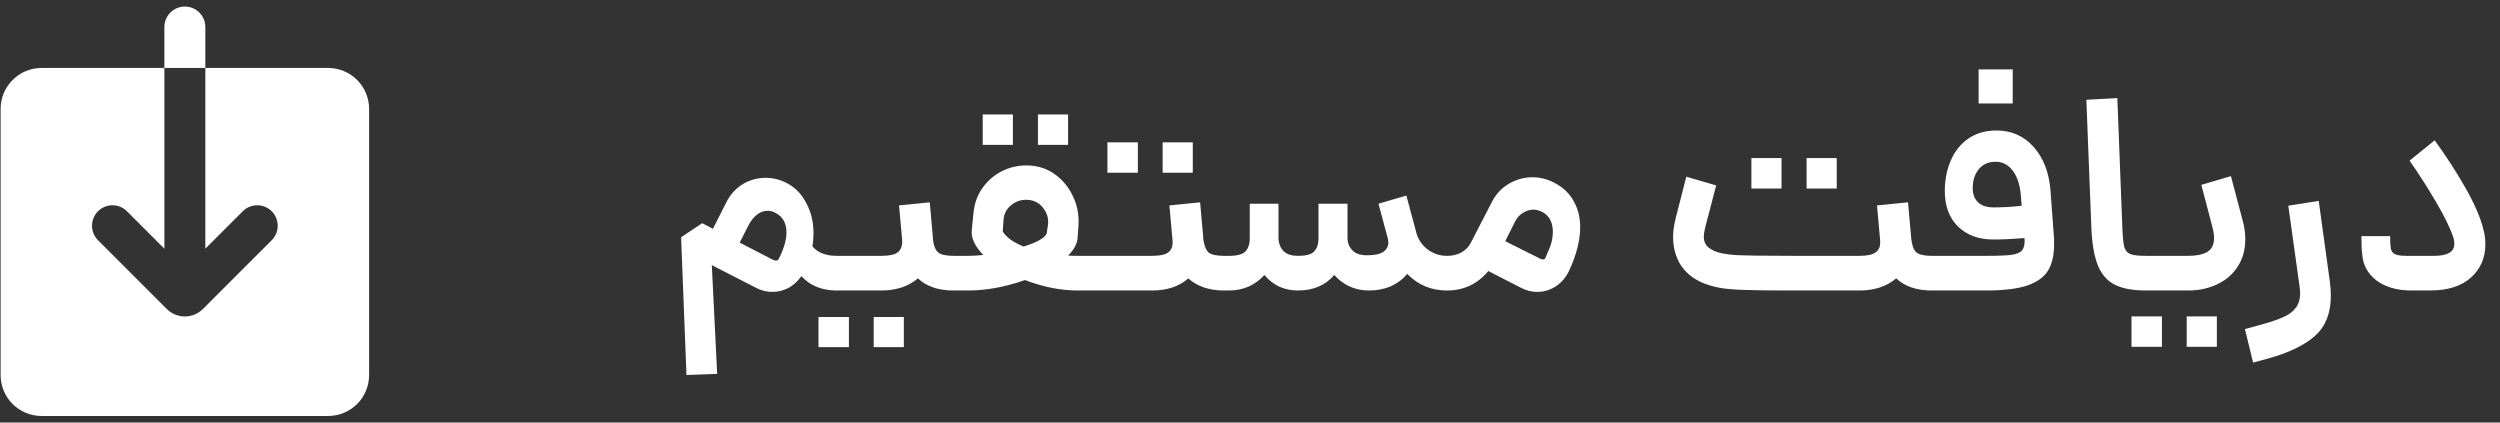
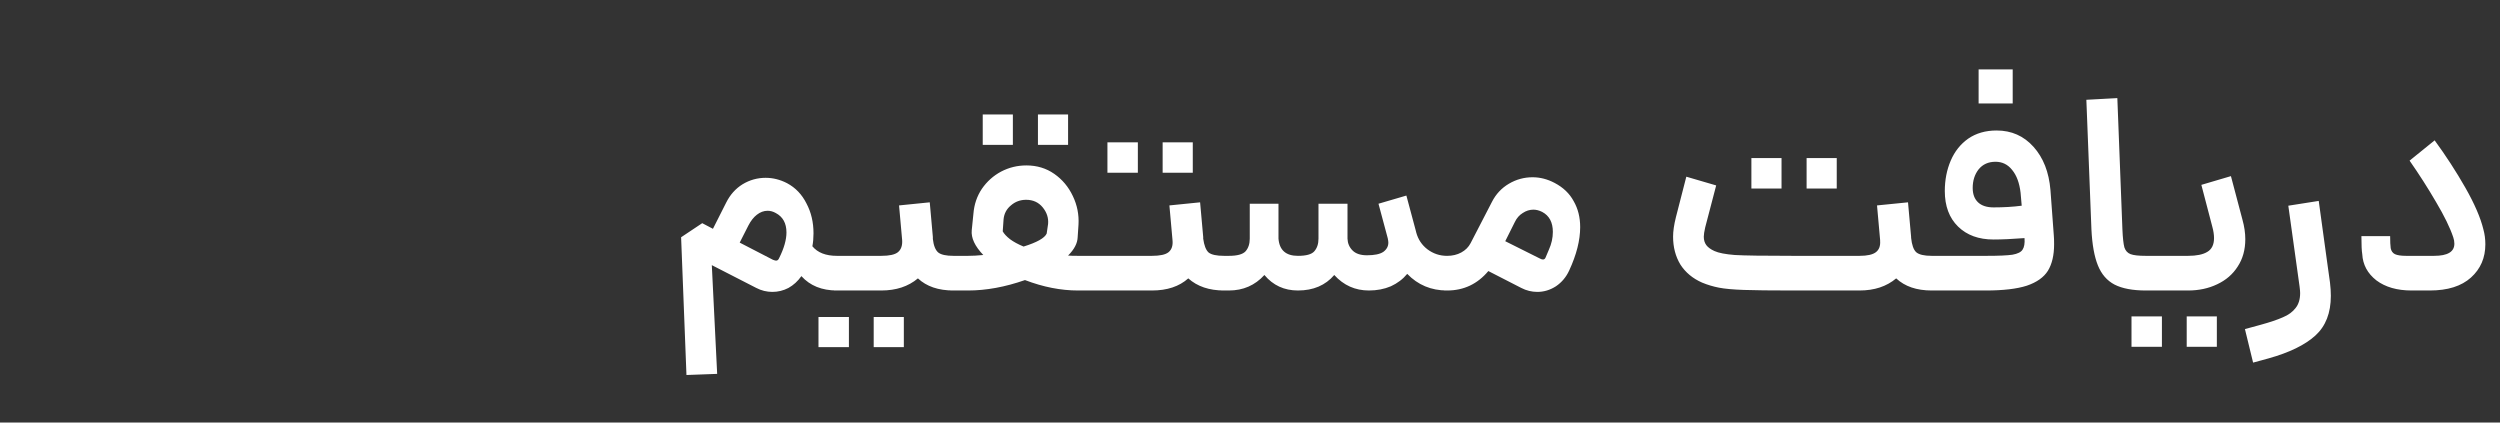
<svg xmlns="http://www.w3.org/2000/svg" width="142" height="24" viewBox="0 0 142 24" fill="none">
  <rect x="0" y="0" width="142" height="24" fill="#333333" stroke="none" />
-   <path fill-rule="evenodd" clip-rule="evenodd" d="M10.5 0.372C10.191 0.372 9.896 0.495 9.678 0.713C9.46 0.931 9.337 1.226 9.337 1.535V3.86H2.36C1.743 3.86 1.152 4.105 0.716 4.542C0.28 4.978 0.035 5.569 0.035 6.186V21.302C0.035 21.919 0.28 22.511 0.716 22.947C1.152 23.383 1.743 23.628 2.36 23.628H18.639C19.256 23.628 19.848 23.383 20.284 22.947C20.72 22.511 20.965 21.919 20.965 21.302V6.186C20.965 5.569 20.72 4.978 20.284 4.542C19.848 4.105 19.256 3.86 18.639 3.86H11.663V1.535C11.663 1.226 11.54 0.931 11.322 0.713C11.104 0.495 10.808 0.372 10.5 0.372ZM11.663 3.86V14.126L13.788 12C14.006 11.782 14.302 11.659 14.61 11.659C14.919 11.659 15.215 11.781 15.433 11.999C15.651 12.217 15.774 12.513 15.774 12.822C15.774 13.13 15.652 13.426 15.434 13.644L11.527 17.55C11.254 17.822 10.884 17.975 10.499 17.975C10.114 17.975 9.744 17.822 9.472 17.55L5.566 13.644C5.458 13.536 5.372 13.408 5.314 13.267C5.256 13.126 5.226 12.974 5.226 12.822C5.226 12.669 5.256 12.518 5.314 12.377C5.373 12.236 5.459 12.107 5.567 11.999C5.675 11.891 5.803 11.806 5.944 11.747C6.085 11.689 6.236 11.659 6.389 11.659C6.542 11.659 6.693 11.689 6.834 11.748C6.975 11.806 7.103 11.892 7.211 12L9.337 14.126V3.86H11.663Z" fill="white" />
  <path d="M47.535 16.5C46.682 16.5 46.01 16.228 45.519 15.684C45.316 15.972 45.071 16.196 44.783 16.356C44.495 16.505 44.191 16.58 43.871 16.58C43.551 16.58 43.247 16.505 42.959 16.356L40.431 15.06L40.735 21.236L38.991 21.3L38.687 13.476L39.887 12.676L40.495 12.996L41.247 11.508C41.471 11.06 41.781 10.713 42.175 10.468C42.581 10.223 43.018 10.1 43.487 10.1C43.903 10.1 44.309 10.201 44.703 10.404C45.183 10.66 45.551 11.044 45.807 11.556C46.074 12.057 46.207 12.623 46.207 13.252C46.207 13.519 46.186 13.764 46.143 13.988C46.442 14.351 46.906 14.532 47.535 14.532L47.647 15.524L47.535 16.5ZM43.903 14.756C43.989 14.788 44.047 14.804 44.079 14.804C44.122 14.804 44.154 14.793 44.175 14.772C44.207 14.751 44.234 14.713 44.255 14.66C44.532 14.105 44.671 13.62 44.671 13.204C44.671 12.681 44.468 12.313 44.063 12.1C43.914 12.015 43.759 11.972 43.599 11.972C43.386 11.972 43.183 12.047 42.991 12.196C42.81 12.335 42.65 12.537 42.511 12.804L42.015 13.78L43.903 14.756ZM47.37 14.532H50.058C50.516 14.532 50.831 14.463 51.002 14.324C51.183 14.175 51.263 13.945 51.242 13.636L51.066 11.668L52.81 11.492L52.986 13.46V13.572C53.028 13.945 53.13 14.201 53.29 14.34C53.45 14.468 53.738 14.532 54.154 14.532L54.266 15.524L54.154 16.5C53.3 16.5 52.628 16.271 52.138 15.812C51.594 16.271 50.9 16.5 50.058 16.5H47.37V14.532ZM46.49 18.004H48.218V19.716H46.49V18.004ZM49.626 18.004H51.338V19.716H49.626V18.004ZM53.995 14.532H54.987C55.243 14.532 55.531 14.516 55.851 14.484C55.371 13.983 55.152 13.513 55.195 13.076L55.291 12.132C55.333 11.609 55.493 11.14 55.771 10.724C56.059 10.308 56.421 9.983 56.859 9.748C57.307 9.513 57.787 9.396 58.299 9.396C58.896 9.396 59.424 9.556 59.883 9.876C60.341 10.196 60.693 10.617 60.939 11.14C61.184 11.652 61.291 12.191 61.259 12.756L61.211 13.476C61.2 13.817 61.019 14.164 60.667 14.516C60.784 14.527 60.971 14.532 61.227 14.532H62.363L62.475 15.524L62.363 16.5H61.227C60.256 16.5 59.253 16.303 58.219 15.908C57.088 16.303 56.011 16.5 54.987 16.5H53.995V14.532ZM55.819 6.5H57.531V8.228H55.819V6.5ZM56.955 13.14C57.029 13.279 57.168 13.428 57.371 13.588C57.573 13.737 57.829 13.876 58.139 14.004C58.896 13.769 59.333 13.524 59.451 13.268L59.531 12.724C59.563 12.383 59.461 12.068 59.227 11.78C58.992 11.492 58.677 11.348 58.283 11.348C57.952 11.348 57.664 11.455 57.419 11.668C57.173 11.871 57.035 12.132 57.003 12.452L56.955 13.14ZM58.955 6.5H60.667V8.228H58.955V6.5ZM62.198 14.532H65.43C65.888 14.532 66.203 14.463 66.374 14.324C66.555 14.175 66.63 13.945 66.598 13.636L66.422 11.668L68.166 11.492L68.342 13.46V13.556C68.395 13.94 68.496 14.201 68.646 14.34C68.806 14.468 69.099 14.532 69.526 14.532L69.638 15.524L69.526 16.5C68.683 16.5 68.006 16.271 67.494 15.812C66.982 16.271 66.294 16.5 65.43 16.5H62.198V14.532ZM62.902 8.084H64.63V9.812H62.902V8.084ZM66.038 8.084H67.75V9.812H66.038V8.084ZM77.754 16.5C76.975 16.5 76.319 16.207 75.786 15.62C75.284 16.207 74.596 16.5 73.722 16.5C72.943 16.5 72.308 16.207 71.818 15.62C71.284 16.207 70.612 16.5 69.802 16.5H69.37V14.532H69.802C70.271 14.532 70.586 14.447 70.746 14.276C70.906 14.095 70.986 13.855 70.986 13.556V11.572H72.618V13.556C72.671 14.207 73.039 14.532 73.722 14.532C74.191 14.532 74.5 14.447 74.65 14.276C74.81 14.095 74.89 13.855 74.89 13.556V11.572H76.538V13.556C76.548 13.823 76.644 14.047 76.826 14.228C77.007 14.409 77.279 14.5 77.642 14.5C78.068 14.5 78.378 14.436 78.57 14.308C78.762 14.169 78.858 13.993 78.858 13.78C78.858 13.727 78.847 13.647 78.826 13.54L78.298 11.572L79.882 11.108L80.41 13.076L80.442 13.204C80.548 13.599 80.762 13.919 81.082 14.164C81.412 14.409 81.78 14.532 82.186 14.532L82.298 15.524L82.186 16.5C81.29 16.5 80.538 16.185 79.93 15.556C79.684 15.855 79.375 16.089 79.002 16.26C78.628 16.42 78.212 16.5 77.754 16.5ZM82.026 14.532H82.202C82.501 14.532 82.767 14.468 83.002 14.34C83.237 14.212 83.413 14.036 83.53 13.812L84.746 11.46C84.97 11.023 85.29 10.681 85.706 10.436C86.122 10.191 86.57 10.068 87.05 10.068C87.477 10.068 87.893 10.175 88.298 10.388C88.789 10.644 89.151 10.991 89.386 11.428C89.631 11.855 89.754 12.345 89.754 12.9C89.754 13.647 89.546 14.468 89.13 15.364C88.959 15.737 88.709 16.036 88.378 16.26C88.047 16.473 87.695 16.58 87.322 16.58C87.002 16.58 86.698 16.505 86.41 16.356L84.538 15.396C83.919 16.132 83.141 16.5 82.202 16.5H82.026V14.532ZM87.45 14.676C87.525 14.719 87.589 14.74 87.642 14.74C87.717 14.74 87.77 14.692 87.802 14.596L87.978 14.18C88.127 13.849 88.202 13.513 88.202 13.172C88.202 12.628 87.999 12.249 87.594 12.036C87.423 11.951 87.258 11.908 87.098 11.908C86.885 11.908 86.682 11.972 86.49 12.1C86.298 12.217 86.149 12.388 86.042 12.612L85.498 13.7L87.45 14.676ZM101.767 16.5C100.562 16.5 99.655 16.489 99.047 16.468C98.439 16.447 97.97 16.404 97.639 16.34C97.308 16.276 96.988 16.18 96.679 16.052C96.146 15.817 95.735 15.476 95.447 15.028C95.17 14.569 95.031 14.041 95.031 13.444C95.031 13.135 95.084 12.767 95.191 12.34L95.783 10.036L97.479 10.532L96.855 12.916C96.802 13.151 96.775 13.327 96.775 13.444C96.775 13.636 96.823 13.796 96.919 13.924C97.015 14.052 97.17 14.164 97.383 14.26C97.618 14.367 98.002 14.441 98.535 14.484C99.068 14.516 100.172 14.532 101.847 14.532H105.623C106.06 14.532 106.37 14.463 106.551 14.324C106.732 14.185 106.812 13.972 106.791 13.684V13.636L106.615 11.668L108.375 11.492L108.551 13.46V13.508C108.594 13.913 108.69 14.185 108.839 14.324C108.999 14.463 109.292 14.532 109.719 14.532H109.895L110.007 15.524L109.895 16.5H109.719C108.866 16.5 108.194 16.271 107.703 15.812C107.159 16.271 106.466 16.5 105.623 16.5H101.847H101.767ZM99.479 8.98H101.191V10.708H99.479V8.98ZM102.615 8.98H104.327V10.708H102.615V8.98ZM109.713 14.532H112.833C113.516 14.532 114.007 14.511 114.305 14.468C114.604 14.415 114.796 14.319 114.881 14.18C114.977 14.041 115.015 13.823 114.993 13.524C114.3 13.577 113.713 13.604 113.233 13.604C112.391 13.604 111.719 13.359 111.217 12.868C110.716 12.377 110.465 11.705 110.465 10.852C110.465 10.223 110.577 9.647 110.801 9.124C111.025 8.601 111.356 8.185 111.793 7.876C112.241 7.567 112.78 7.412 113.409 7.412C114.252 7.412 114.951 7.721 115.505 8.34C116.06 8.959 116.38 9.775 116.465 10.788L116.657 13.38C116.668 13.497 116.673 13.663 116.673 13.876C116.673 14.495 116.556 14.996 116.321 15.38C116.087 15.753 115.687 16.036 115.121 16.228C114.556 16.409 113.783 16.5 112.801 16.5H109.713V14.532ZM112.049 10.676C112.049 11.028 112.151 11.3 112.353 11.492C112.556 11.684 112.849 11.78 113.233 11.78C113.809 11.78 114.343 11.748 114.833 11.684L114.769 10.948C114.705 10.393 114.545 9.961 114.289 9.652C114.044 9.343 113.729 9.188 113.345 9.188C112.94 9.188 112.62 9.332 112.385 9.62C112.161 9.908 112.049 10.26 112.049 10.676ZM112.385 3.94H114.321V5.876H112.385V3.94ZM121.881 16.5C121.134 16.5 120.542 16.388 120.105 16.164C119.678 15.94 119.363 15.577 119.161 15.076C118.958 14.575 118.835 13.892 118.793 13.028L118.505 5.668L120.265 5.572L120.553 13.028C120.574 13.508 120.611 13.849 120.665 14.052C120.729 14.244 120.846 14.372 121.017 14.436C121.187 14.5 121.475 14.532 121.881 14.532H122.041L122.153 15.524L122.041 16.5H121.881ZM121.885 14.532H124.285C124.765 14.532 125.128 14.457 125.373 14.308C125.629 14.159 125.757 13.897 125.757 13.524C125.757 13.332 125.725 13.119 125.661 12.884L125.037 10.5L126.717 10.004L127.373 12.484C127.48 12.868 127.533 13.236 127.533 13.588C127.533 14.185 127.389 14.703 127.101 15.14C126.824 15.577 126.435 15.913 125.933 16.148C125.443 16.383 124.893 16.5 124.285 16.5H121.885V14.532ZM121.069 17.972H122.797V19.7H121.069V17.972ZM124.205 17.972H125.917V19.7H124.205V17.972ZM127.512 18.692L128.392 18.452C128.936 18.303 129.363 18.159 129.672 18.02C129.982 17.892 130.222 17.716 130.392 17.492C130.563 17.279 130.648 16.996 130.648 16.644C130.648 16.569 130.638 16.447 130.616 16.276L129.976 11.684L131.704 11.412L132.168 14.788L132.344 16.052C132.376 16.319 132.392 16.569 132.392 16.804C132.392 17.775 132.099 18.527 131.512 19.06C130.926 19.593 130.04 20.025 128.856 20.356L127.976 20.596L127.512 18.692ZM136.976 16.5C136.154 16.5 135.488 16.308 134.976 15.924C134.474 15.529 134.208 15.033 134.176 14.436C134.144 14.255 134.128 13.913 134.128 13.412H135.76C135.76 13.711 135.77 13.94 135.792 14.1C135.824 14.26 135.904 14.372 136.032 14.436C136.17 14.5 136.384 14.532 136.672 14.532H138.256C139.024 14.532 139.408 14.303 139.408 13.844C139.408 13.716 139.386 13.593 139.344 13.476C139.162 12.932 138.837 12.265 138.368 11.476C137.909 10.687 137.408 9.903 136.864 9.124L138.288 7.972C138.928 8.847 139.509 9.743 140.032 10.66C140.554 11.577 140.896 12.367 141.056 13.028C141.13 13.295 141.168 13.577 141.168 13.876C141.168 14.644 140.896 15.273 140.352 15.764C139.808 16.255 139.029 16.5 138.016 16.5H136.976Z" fill="white" />
</svg>